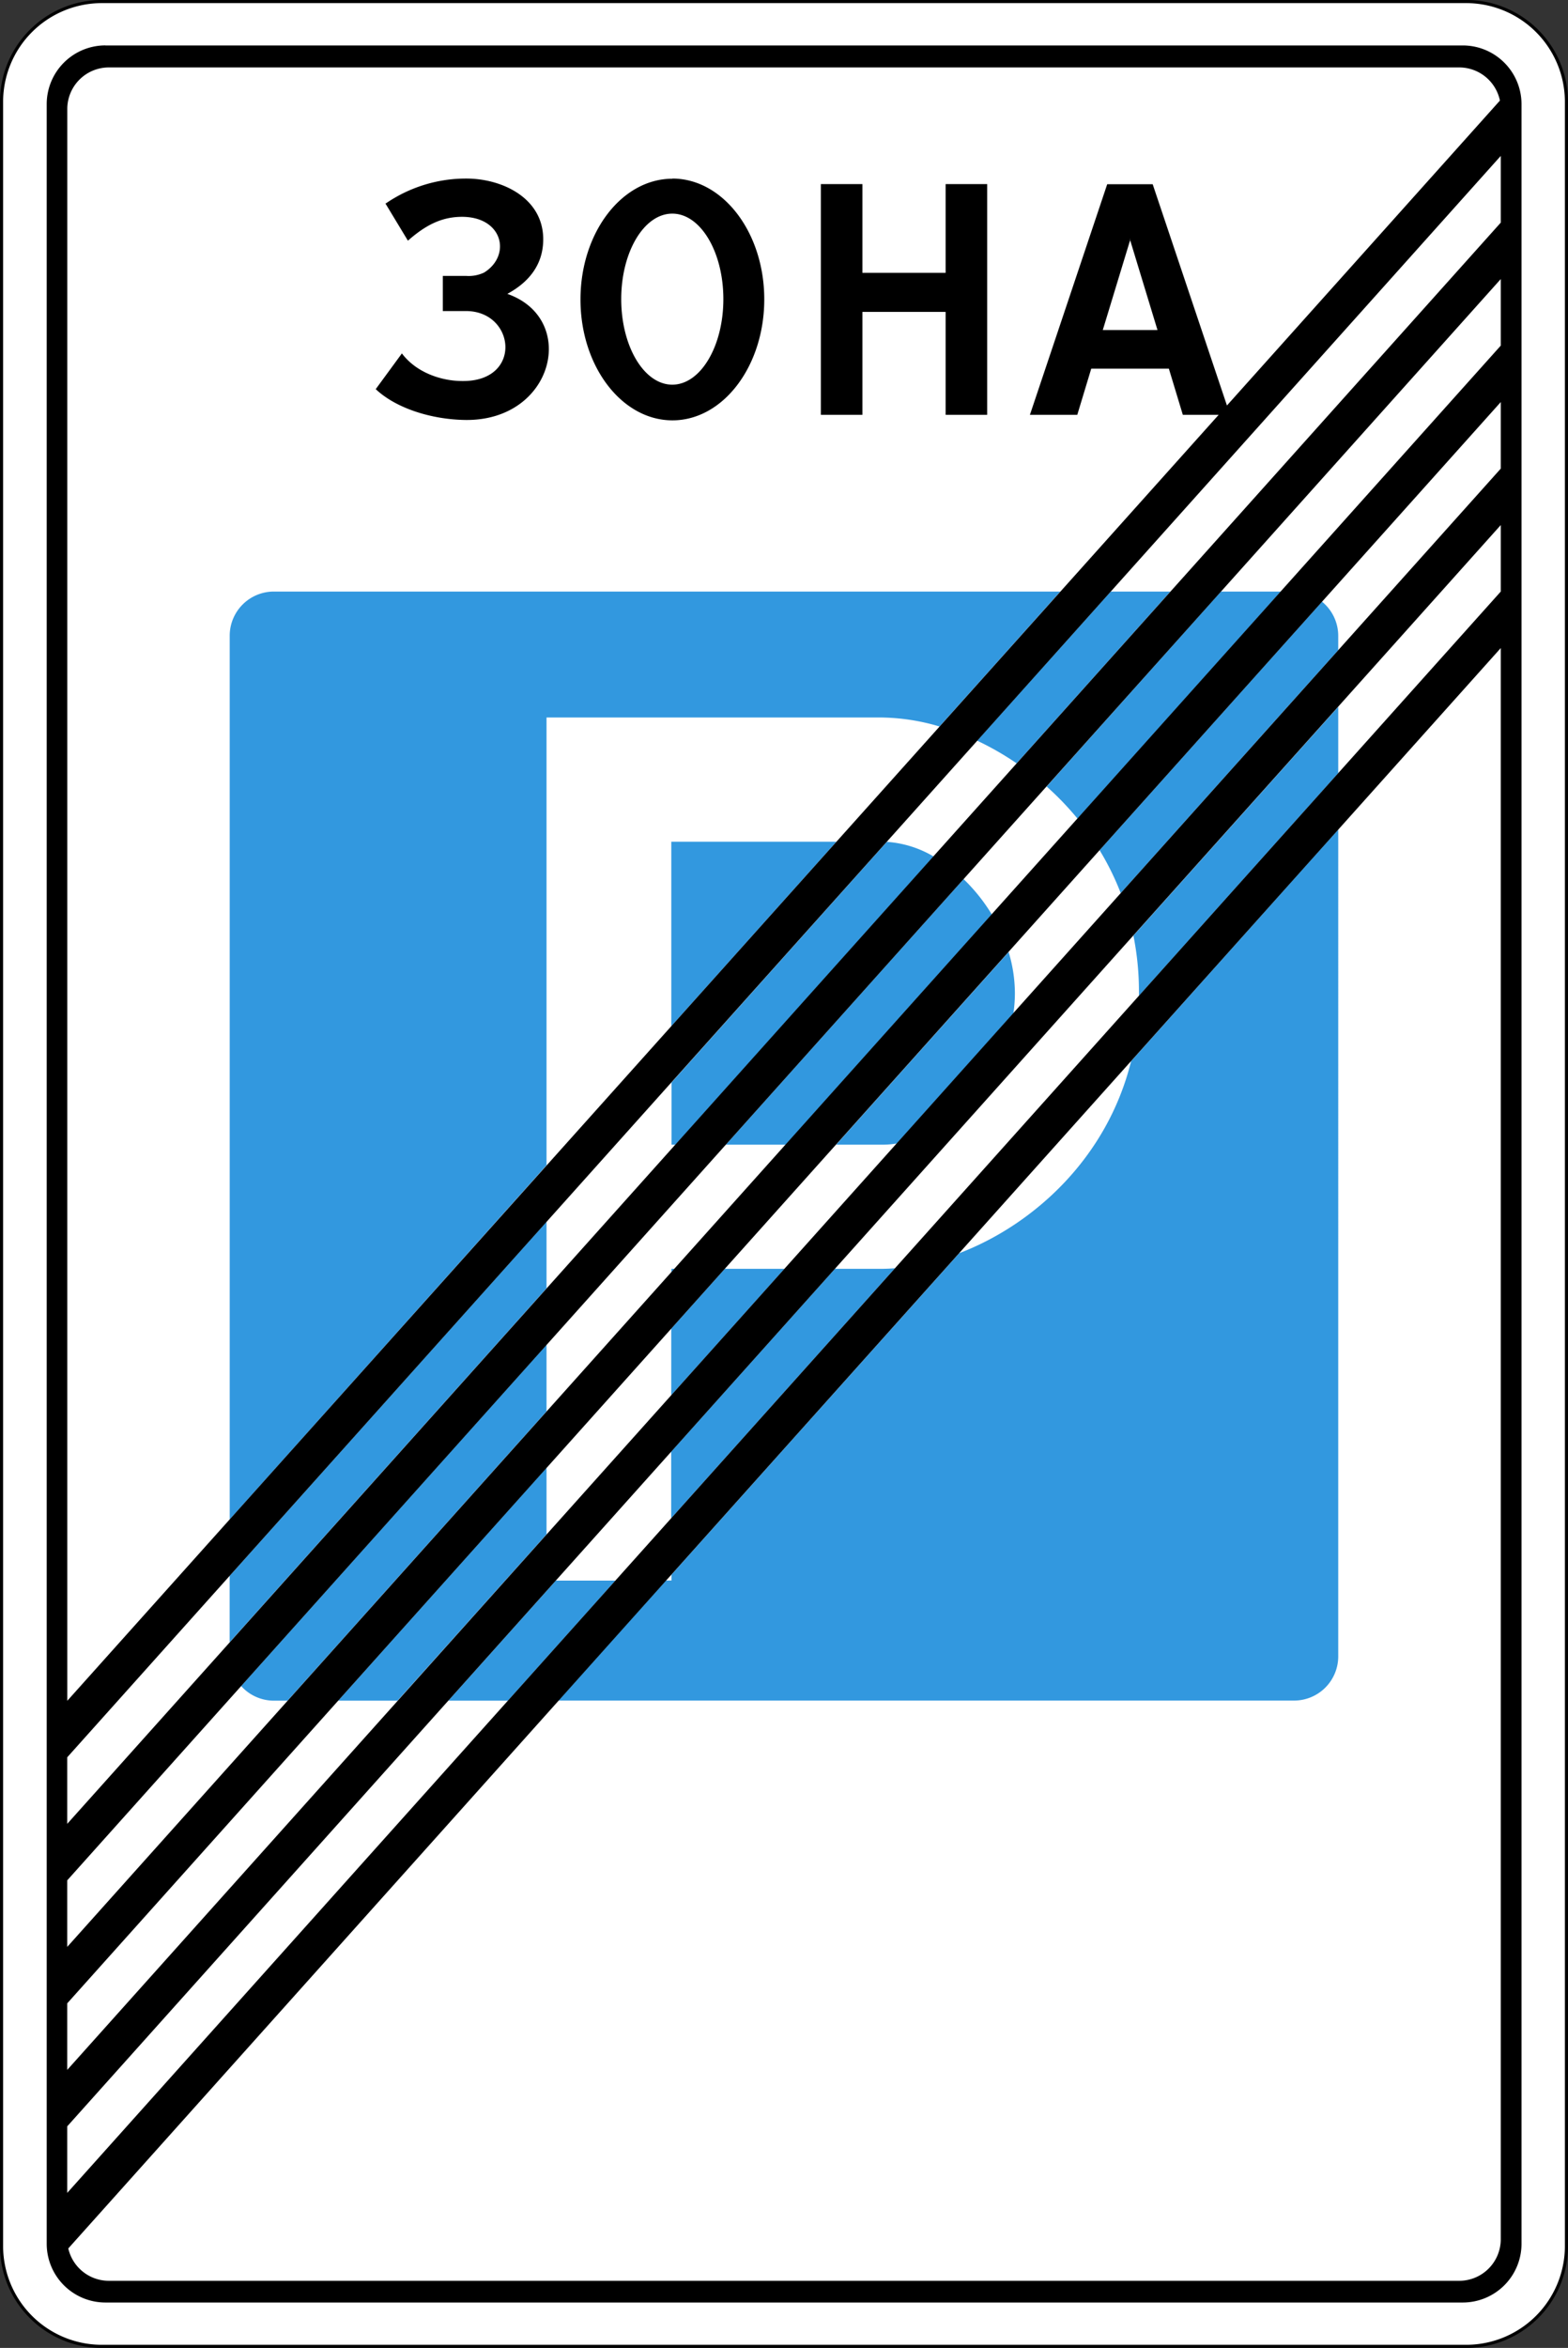
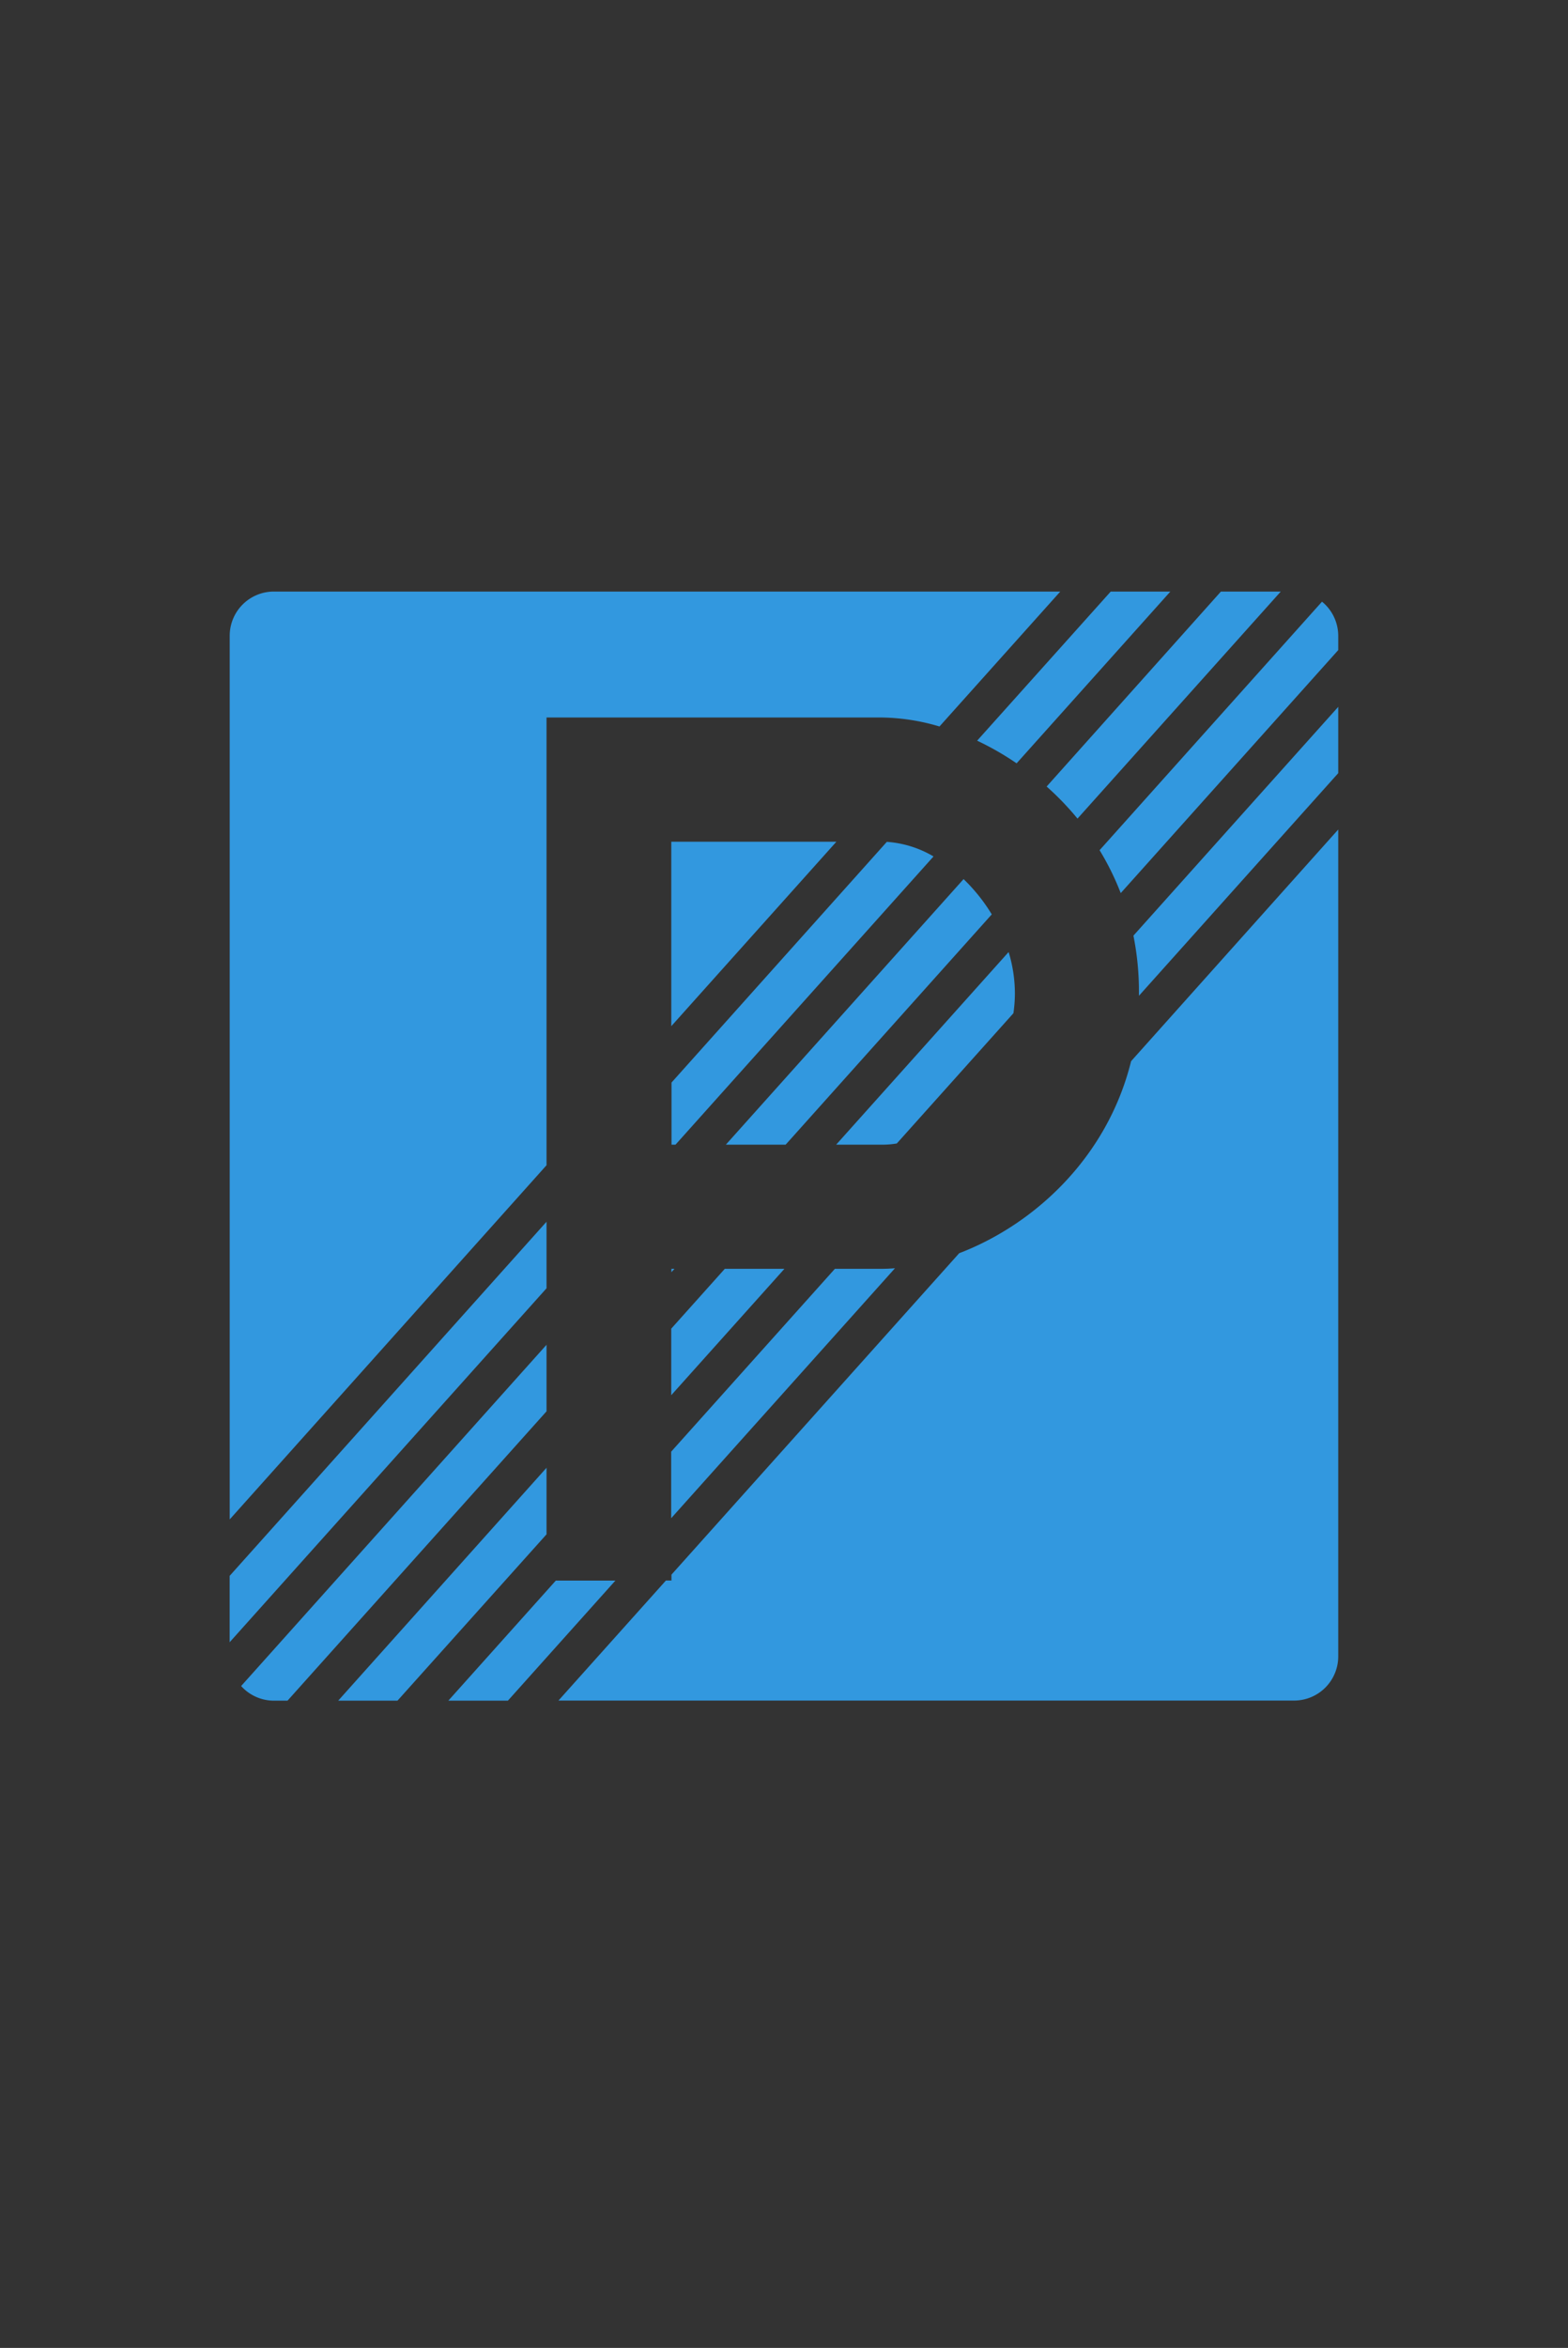
<svg xmlns="http://www.w3.org/2000/svg" viewBox="0 0 284.03 425.12">
  <rect x="0" y="0" width="284.03" height="425.12" fill="#333333" stroke="none" />
  <title>5.30</title>
-   <path d="M173.4,209.17H420.63a18.17,18.17,0,0,1,18.12,18.12V615.61a18.17,18.17,0,0,1-18.12,18.12H173.4a18.17,18.17,0,0,1-18.12-18.12V227.29a18.17,18.17,0,0,1,18.12-18.12Z" transform="translate(-155 -208.89)" style="fill:#fff;stroke:#000;stroke-miterlimit:22.926;stroke-width:0.567px;fill-rule:evenodd" />
  <path d="M204.63,316H347.06l-21.88,24.43a38.25,38.25,0,0,0-10.68-1.63H254v81.07L196.61,484V324a8,8,0,0,1,8-8Zm151.58,0H367l-27.85,31.1A51.9,51.9,0,0,0,332,343l24.2-27Zm19.95,0H387l-36.82,41.11a51.51,51.51,0,0,0-5.59-5.81L376.16,316Zm18.31,1.83a8,8,0,0,1,2.94,6.2v2.57l-39.4,44a48.58,48.58,0,0,0-3.83-7.77l40.29-45Zm2.94,19v12.05l-36.1,40.31c0-.15,0-.3,0-.46a51.44,51.44,0,0,0-1-10.43l37.14-41.47Zm0,22.27V508.8a8,8,0,0,1-8,8H256.16l19.47-21.74h1V494l52.12-58.2c13.47-5.15,26.79-17.2,31.14-34.77l37.57-42ZM247,516.82H236.21l19.47-21.74h10.79L247,516.82Zm-19.95,0H216.26L254,474.65V486.7l-27,30.12Zm-19.95,0h-2.48a8,8,0,0,1-5.94-2.65L254,452.38v12.05l-46.92,52.39Zm-10.5-10.55V494.22L254,430.1v12.05l-57.42,64.11Zm120.52-67.75q-1.33.11-2.63.11h-8.26l-29.65,33.1v12.05l40.54-45.26Zm-20,.11H286.29l-9.7,10.83v12.05l20.5-22.88Zm-19.95,0h-.55v.61l.55-.61Zm38.5-77.31a19.25,19.25,0,0,1,8.43,2.64l-46.74,52.19h-.72V404.9l39-43.58Zm13.89,6.76a31.58,31.58,0,0,1,5.09,6.37l-37.34,41.7H286.48l43.05-48.07Zm8.14,13.18a25.77,25.77,0,0,1,1.14,7.46,24.73,24.73,0,0,1-.27,3.63l-21.12,23.58a15.63,15.63,0,0,1-2.56.22h-8.43l31.24-34.88ZM276.6,394.68V361.3h29.9l-29.9,33.39Z" transform="translate(-155 -208.89)" style="fill:#3298df;fill-rule:evenodd" />
-   <path d="M303.69,242.22h7.53v16.07h15.07V242.22h7.53V284h-7.53V265.36H311.22V284h-7.53V242.22Zm-129.62-25.1H420a10.64,10.64,0,0,1,10.61,10.61V615.18A10.64,10.64,0,0,1,420,625.79H174.07a10.64,10.64,0,0,1-10.61-10.61V227.72a10.64,10.64,0,0,1,10.61-10.61Zm252.78,20L167.18,527.07v12.05L426.85,249.2V237.15ZM167.18,516.85,375.75,284h-6.49l-2.53-8.36H352.67L350.14,284h-8.58l14-41.75h8.24l13.45,40.06L426.7,227.1a7.54,7.54,0,0,0-7.36-6H174.7a7.53,7.53,0,0,0-7.51,7.51V516.85ZM426.85,259.42,167.18,549.35V561.4L426.85,271.47V259.42Zm0,22.27L167.18,571.62v12.05L426.85,293.74V281.69Zm0,22.27L167.18,593.89v12.05L426.85,316V304Zm0,22.27L167.37,616a7.54,7.54,0,0,0,7.33,5.86H419.34a7.53,7.53,0,0,0,7.51-7.51V326.24ZM224.78,245.8a25.65,25.65,0,0,1,14.69-4.58c6.51,0,13.93,3.53,13.93,11,0,4.66-2.68,7.81-6.5,9.88,12.88,4.51,8.48,23.06-7.64,22.83-6.08-.09-12.5-2.09-16.2-5.58l4.74-6.47c2.68,3.57,7.31,5,10.92,5,11,.14,9.64-12.67.69-12.67h-4.2v-6.36h4.25a6.51,6.51,0,0,0,3.23-.61c5-3.1,3.42-10.21-4.2-10.09-3.53.06-6.38,1.48-9.6,4.32l-4.08-6.75Zm52-4.58c9.2,0,16.66,9.79,16.66,21.87S286,285,276.81,285s-16.66-9.79-16.66-21.88,7.46-21.87,16.66-21.87Zm82.89,11,5,16.43h-9.91l5-16.43Zm-82.89-4.65c5.11,0,9.25,6.93,9.25,15.48s-4.14,15.49-9.25,15.49-9.25-6.93-9.25-15.49,4.14-15.48,9.25-15.48Z" transform="translate(-155 -208.89)" style="fill-rule:evenodd" />
</svg>